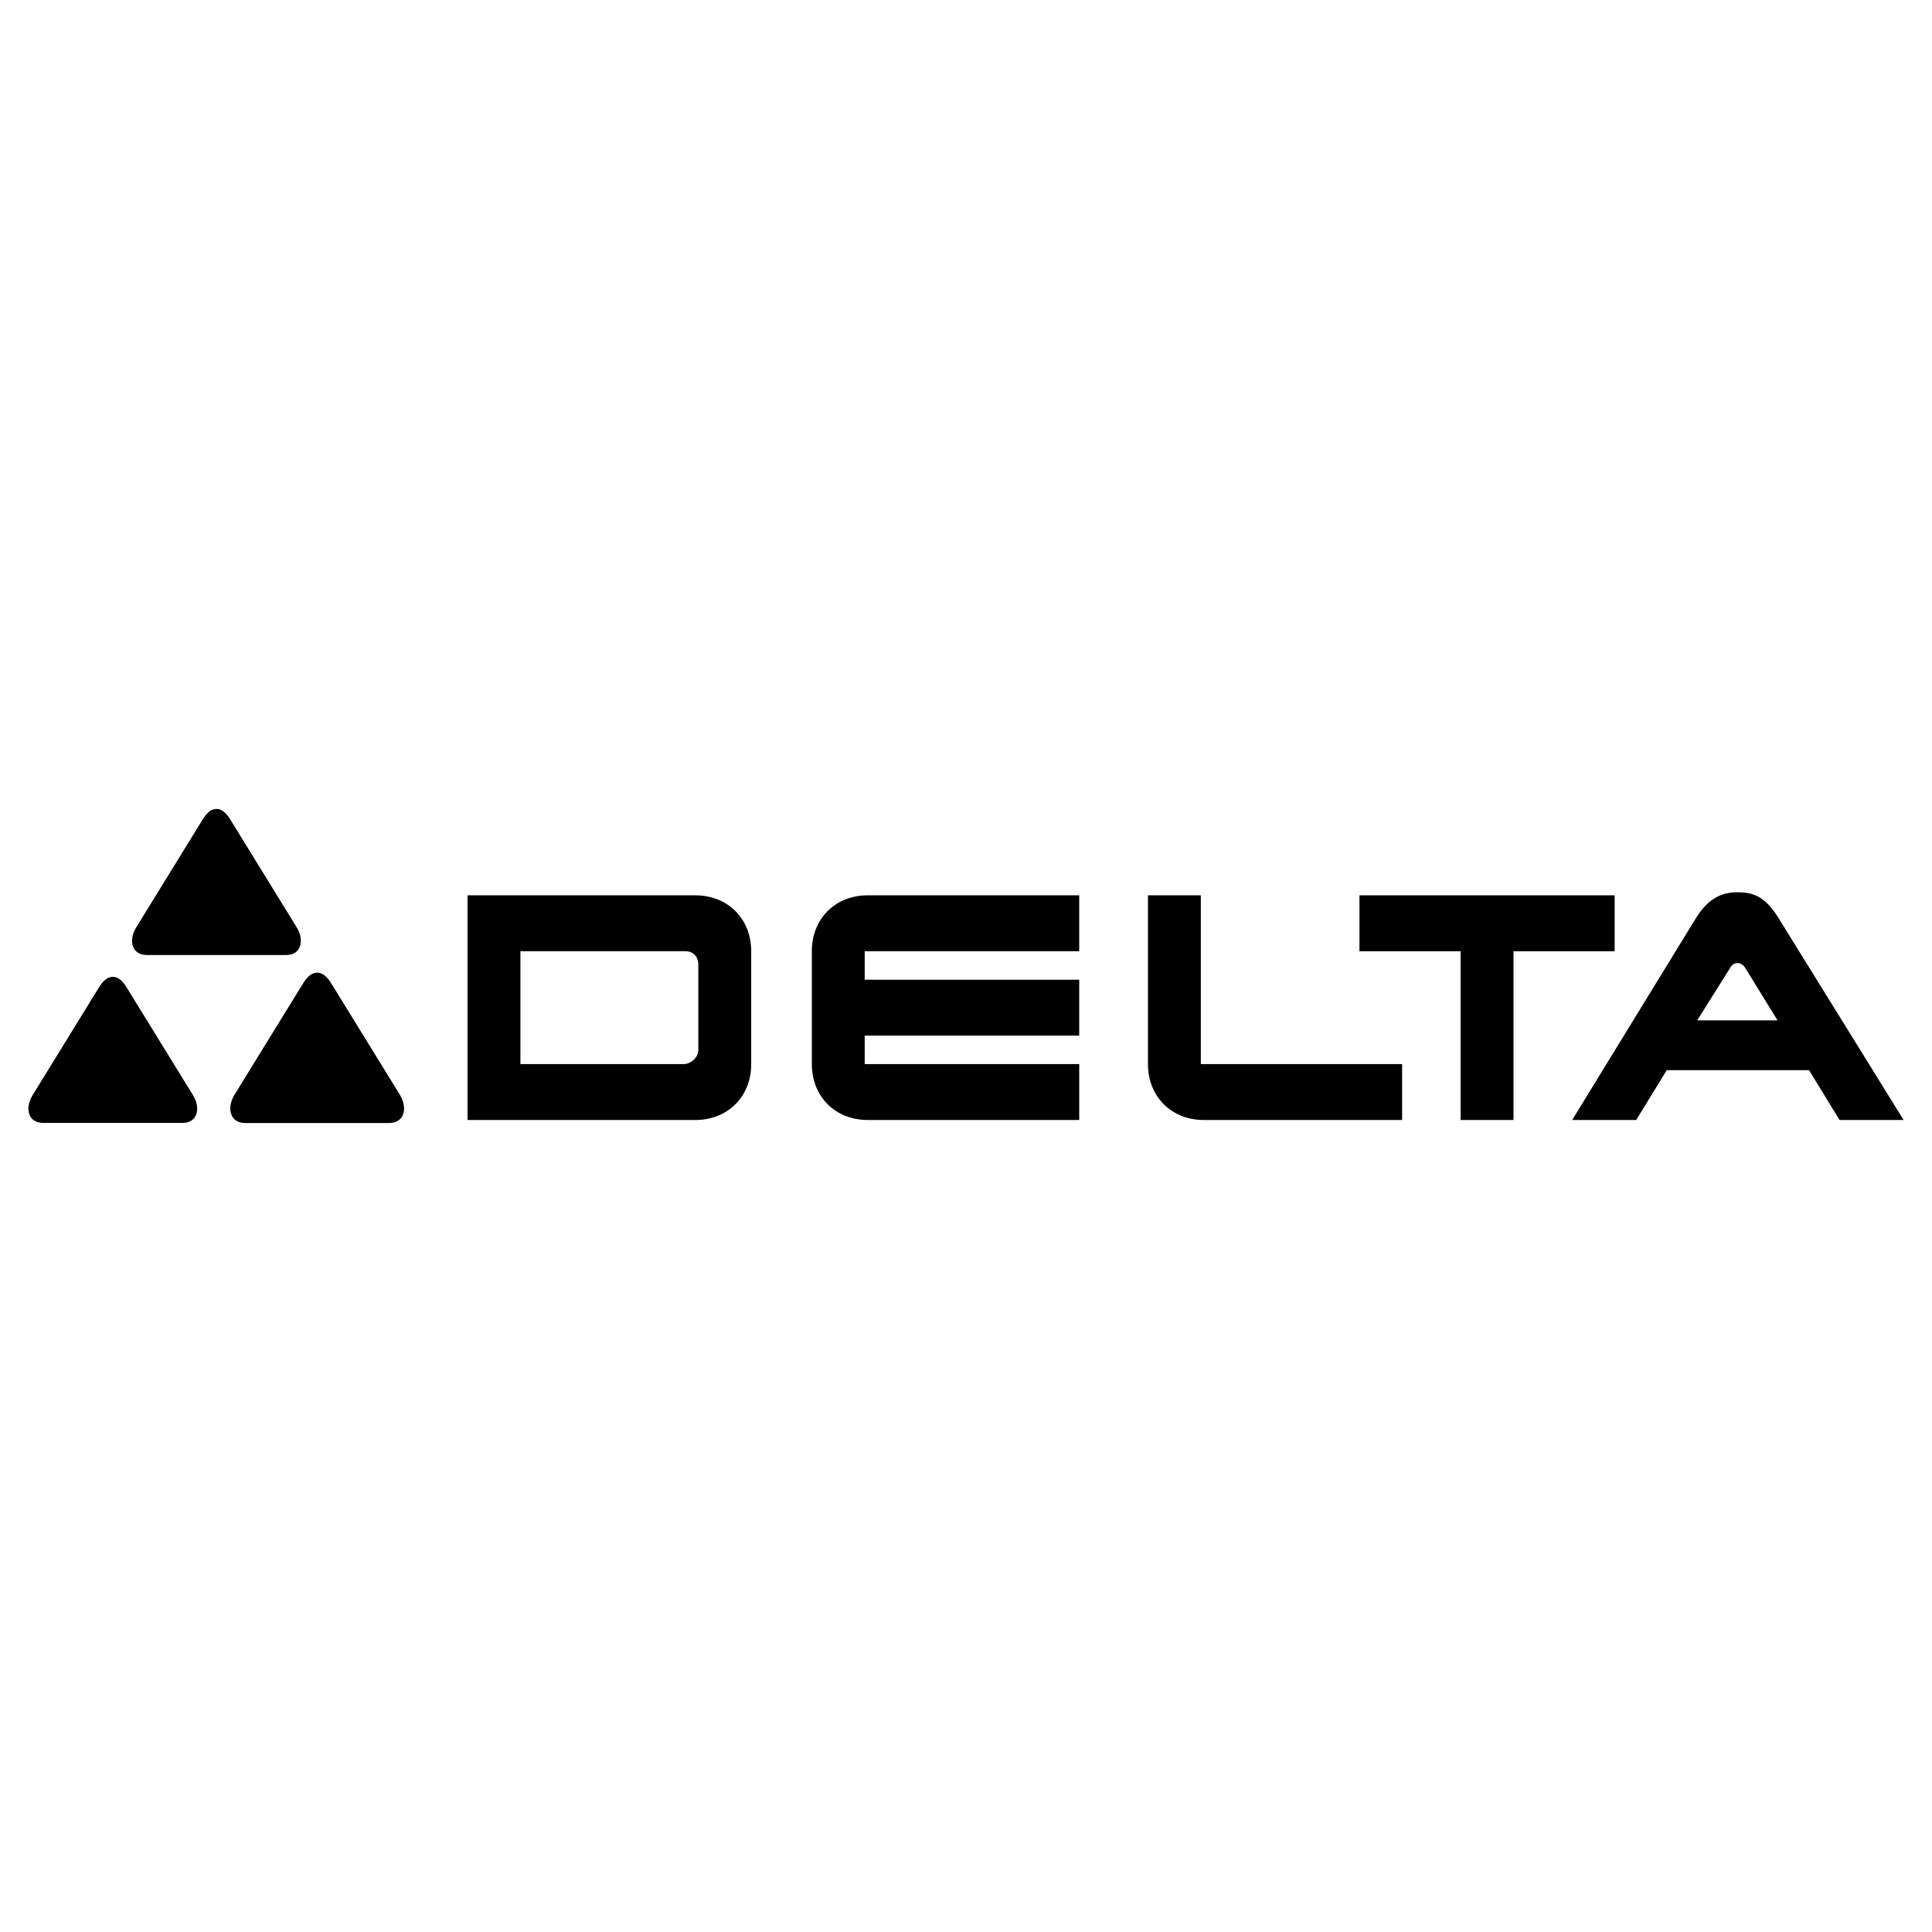
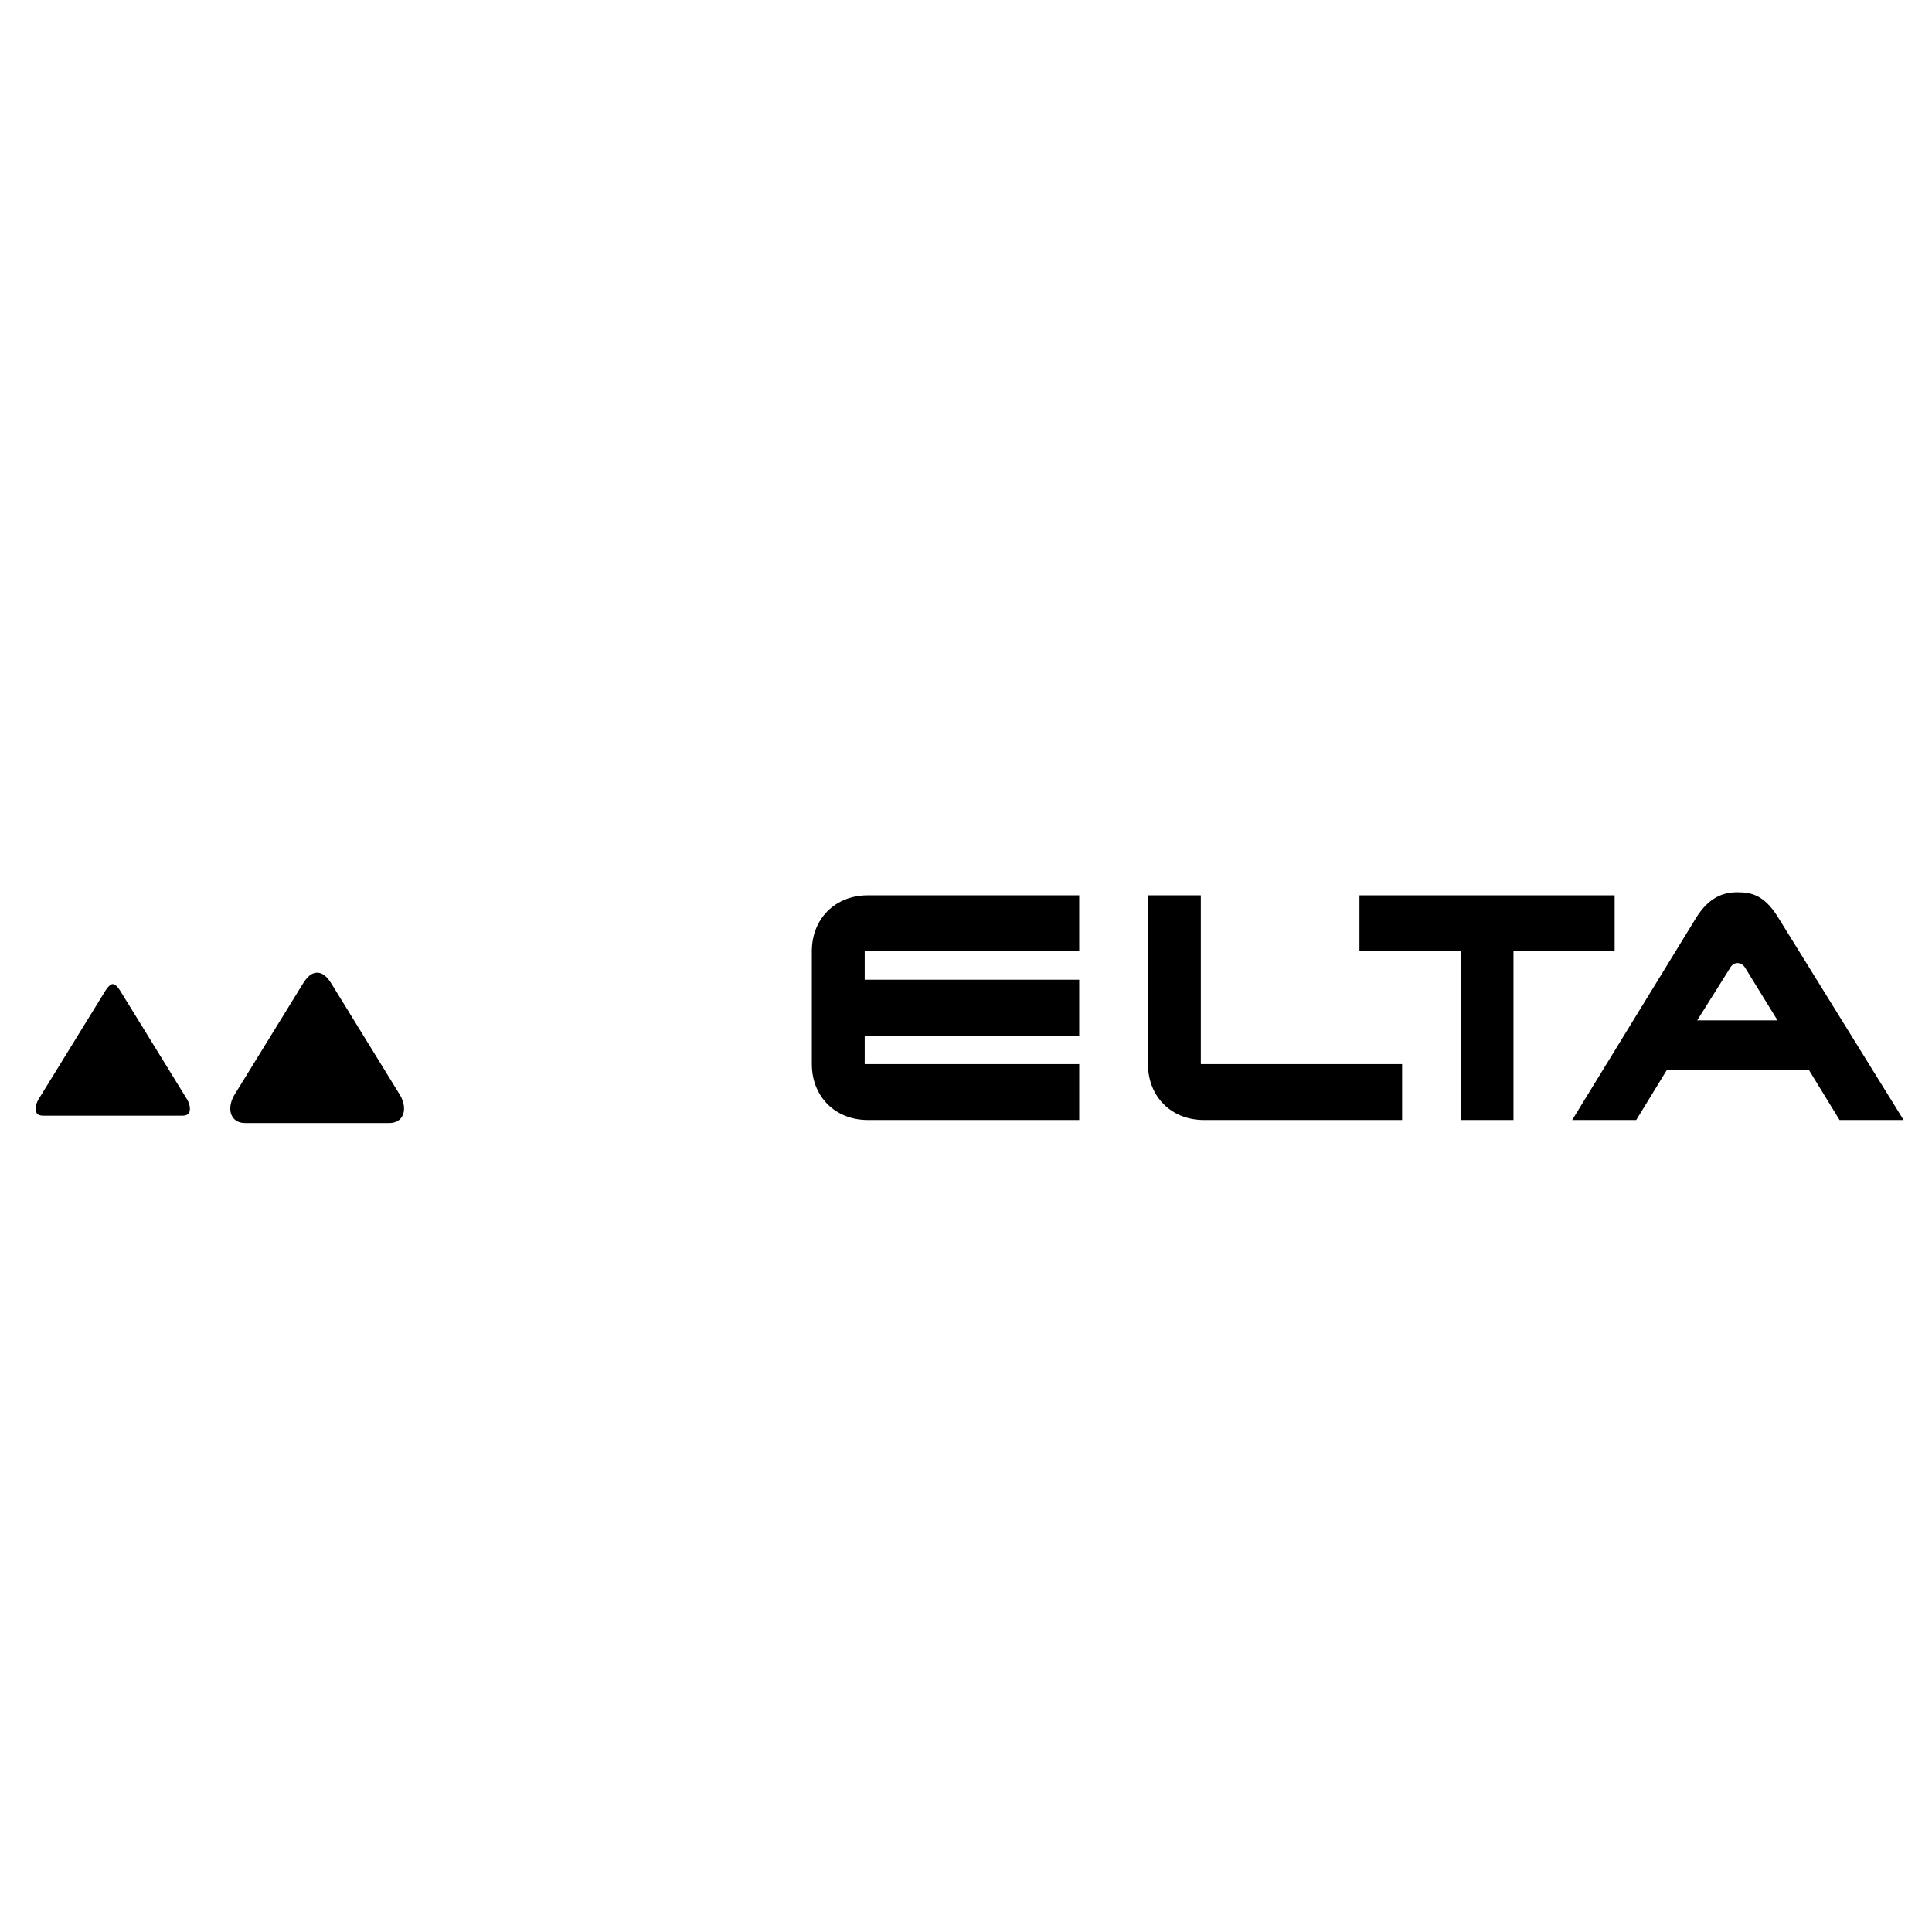
<svg xmlns="http://www.w3.org/2000/svg" version="1.0" id="Layer_1" x="0px" y="0px" width="192.756px" height="192.756px" viewBox="0 0 192.756 192.756" enable-background="new 0 0 192.756 192.756" xml:space="preserve">
  <g>
-     <polygon fill-rule="evenodd" clip-rule="evenodd" fill="#FFFFFF" points="0,0 192.756,0 192.756,192.756 0,192.756 0,0  " />
    <path fill-rule="evenodd" clip-rule="evenodd" d="M39.929,109.284c-0.005-0.009-6.716-10.907-6.714-10.904   c-0.319-0.531-0.801-1.335-1.571-1.335s-1.251,0.804-1.571,1.335c0.002-0.003-6.709,10.896-6.709,10.896   c-0.438,0.757-0.511,1.562-0.195,2.109c0.174,0.302,0.542,0.661,1.31,0.661l0,0H38.81l0,0c0.767,0,1.135-0.359,1.31-0.661   C40.436,110.837,40.362,110.032,39.929,109.284L39.929,109.284L39.929,109.284L39.929,109.284z" />
    <path fill-rule="evenodd" clip-rule="evenodd" d="M39.495,111.024c-0.115,0.199-0.345,0.3-0.685,0.3l0,0H24.479l0,0   c-0.34,0-0.57-0.101-0.685-0.3c-0.179-0.311-0.101-0.877,0.19-1.379c-0.005,0.009,6.706-10.891,6.706-10.891   c0.223-0.372,0.593-0.989,0.954-0.989c0.361,0,0.731,0.617,0.953,0.985c0.002,0.004,6.713,10.903,6.708,10.895   C39.596,110.147,39.674,110.714,39.495,111.024L39.495,111.024L39.495,111.024L39.495,111.024z" />
-     <path fill-rule="evenodd" clip-rule="evenodd" d="M12.786,98.761c-0.311-0.519-0.781-1.301-1.533-1.301   c-0.752,0-1.222,0.782-1.533,1.301c0.002-0.004-6.507,10.568-6.507,10.568c-0.427,0.737-0.498,1.522-0.19,2.057   c0.17,0.295,0.53,0.647,1.28,0.647l0,0h13.901l0,0c0.75,0,1.109-0.353,1.28-0.647c0.308-0.534,0.237-1.319-0.185-2.048   C19.293,109.329,12.783,98.757,12.786,98.761L12.786,98.761L12.786,98.761L12.786,98.761z" />
    <path fill-rule="evenodd" clip-rule="evenodd" d="M18.858,111.025c-0.109,0.189-0.33,0.286-0.655,0.286l0,0H4.302l0,0   c-0.325,0-0.545-0.097-0.655-0.286c-0.172-0.298-0.096-0.843,0.184-1.326c-0.004,0.009,6.505-10.564,6.505-10.564   c0.215-0.358,0.572-0.954,0.916-0.954c0.344,0,0.701,0.596,0.915,0.951c0.002,0.003,6.512,10.576,6.507,10.567   C18.954,110.183,19.029,110.728,18.858,111.025L18.858,111.025L18.858,111.025L18.858,111.025z" />
-     <path fill-rule="evenodd" clip-rule="evenodd" d="M14.648,95.283h13.9l0,0c0.75,0,1.11-0.352,1.28-0.646   c0.308-0.535,0.237-1.319-0.185-2.048c-0.005-0.008-6.515-10.581-6.515-10.581c-0.309-0.515-0.778-1.297-1.531-1.297   c-0.752,0-1.222,0.783-1.533,1.301c0.002-0.003-6.508,10.569-6.508,10.569c-0.427,0.737-0.498,1.522-0.189,2.057   C13.538,94.931,13.898,95.283,14.648,95.283L14.648,95.283L14.648,95.283L14.648,95.283z" />
-     <path fill-rule="evenodd" clip-rule="evenodd" d="M14.172,92.958l6.51-10.572l0,0c0.216-0.359,0.573-0.954,0.917-0.954   c0.344,0,0.701,0.595,0.915,0.95c0.002,0.004,6.512,10.576,6.512,10.576c0.274,0.475,0.35,1.02,0.179,1.318   c-0.109,0.19-0.33,0.286-0.655,0.286l0,0h-13.9l0,0c-0.325,0-0.545-0.096-0.655-0.286C13.821,93.978,13.897,93.433,14.172,92.958   L14.172,92.958L14.172,92.958L14.172,92.958z" />
    <polygon fill-rule="evenodd" clip-rule="evenodd" points="161.092,89.327 135.634,89.327 135.634,94.905 145.726,94.905    145.726,111.742 151,111.742 151,94.905 161.092,94.905 161.092,89.327 161.092,89.327  " />
    <path fill-rule="evenodd" clip-rule="evenodd" d="M119.807,89.327h-5.274v16.836l0,0c0,3.246,2.333,5.579,5.579,5.579l0,0h19.778   v-5.579h-20.083V89.327L119.807,89.327L119.807,89.327z" />
    <path fill-rule="evenodd" clip-rule="evenodd" d="M80.998,94.905v11.258l0,0c0,3.246,2.333,5.579,5.579,5.579l0,0h21.097v-5.579   H86.272v-2.84h21.401v-5.578H86.272v-2.84h21.401v-5.579H86.577l0,0C83.331,89.327,80.998,91.659,80.998,94.905L80.998,94.905   L80.998,94.905L80.998,94.905z" />
-     <path fill-rule="evenodd" clip-rule="evenodd" d="M69.369,89.327h-22.72v22.416h22.72l0,0c3.246,0,5.579-2.333,5.579-5.579l0,0   V94.905l0,0C74.948,91.659,72.615,89.327,69.369,89.327L69.369,89.327L69.369,89.327L69.369,89.327z M69.673,104.743   c0,0.812-0.812,1.42-1.42,1.42l0,0h-16.33V94.905h16.482l0,0c0.811,0,1.268,0.608,1.268,1.318l0,0V104.743L69.673,104.743   L69.673,104.743z" />
    <path fill-rule="evenodd" clip-rule="evenodd" d="M177.294,91.354c-1.319-2.029-2.536-2.333-3.956-2.333s-2.84,0.507-4.107,2.536   l0,0l-12.374,20.184h6.39l3.042-4.97h14.2l3.043,4.97h6.39L177.294,91.354L177.294,91.354L177.294,91.354z M169.331,101.801   l3.246-5.172l0,0c0.354-0.71,1.116-0.71,1.521-0.102l0,0l3.245,5.274H169.331L169.331,101.801L169.331,101.801z" />
  </g>
</svg>